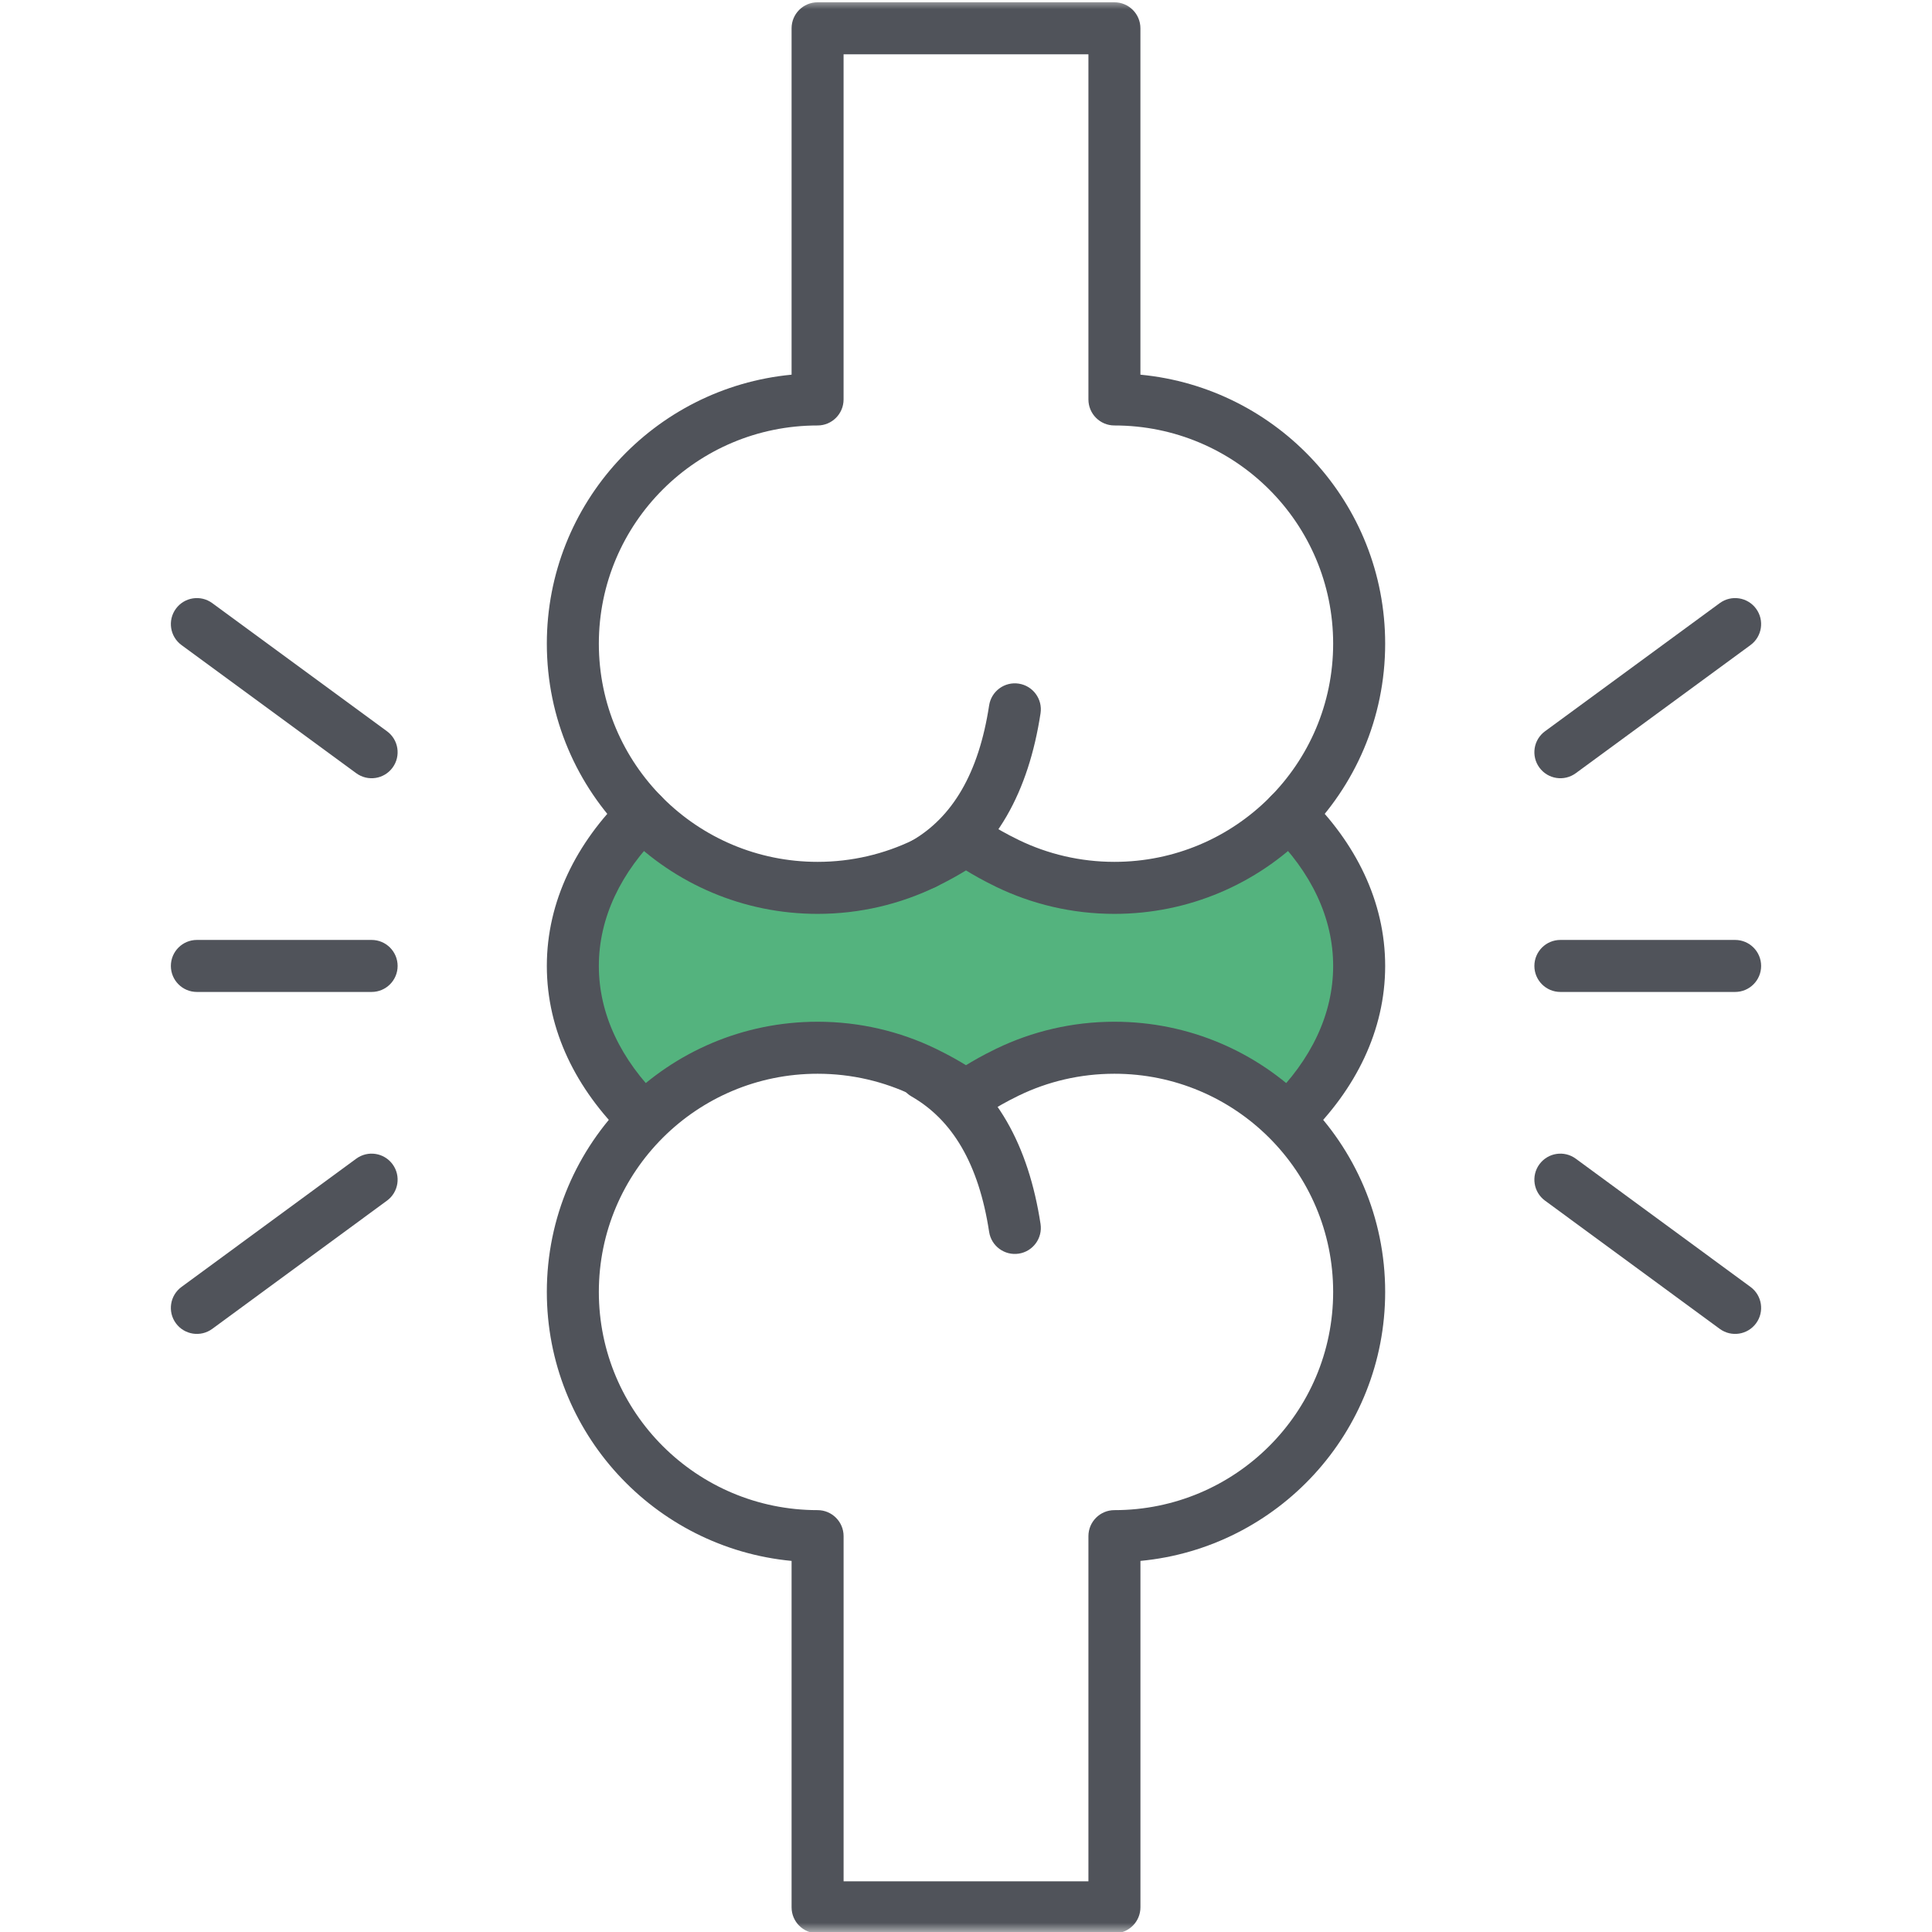
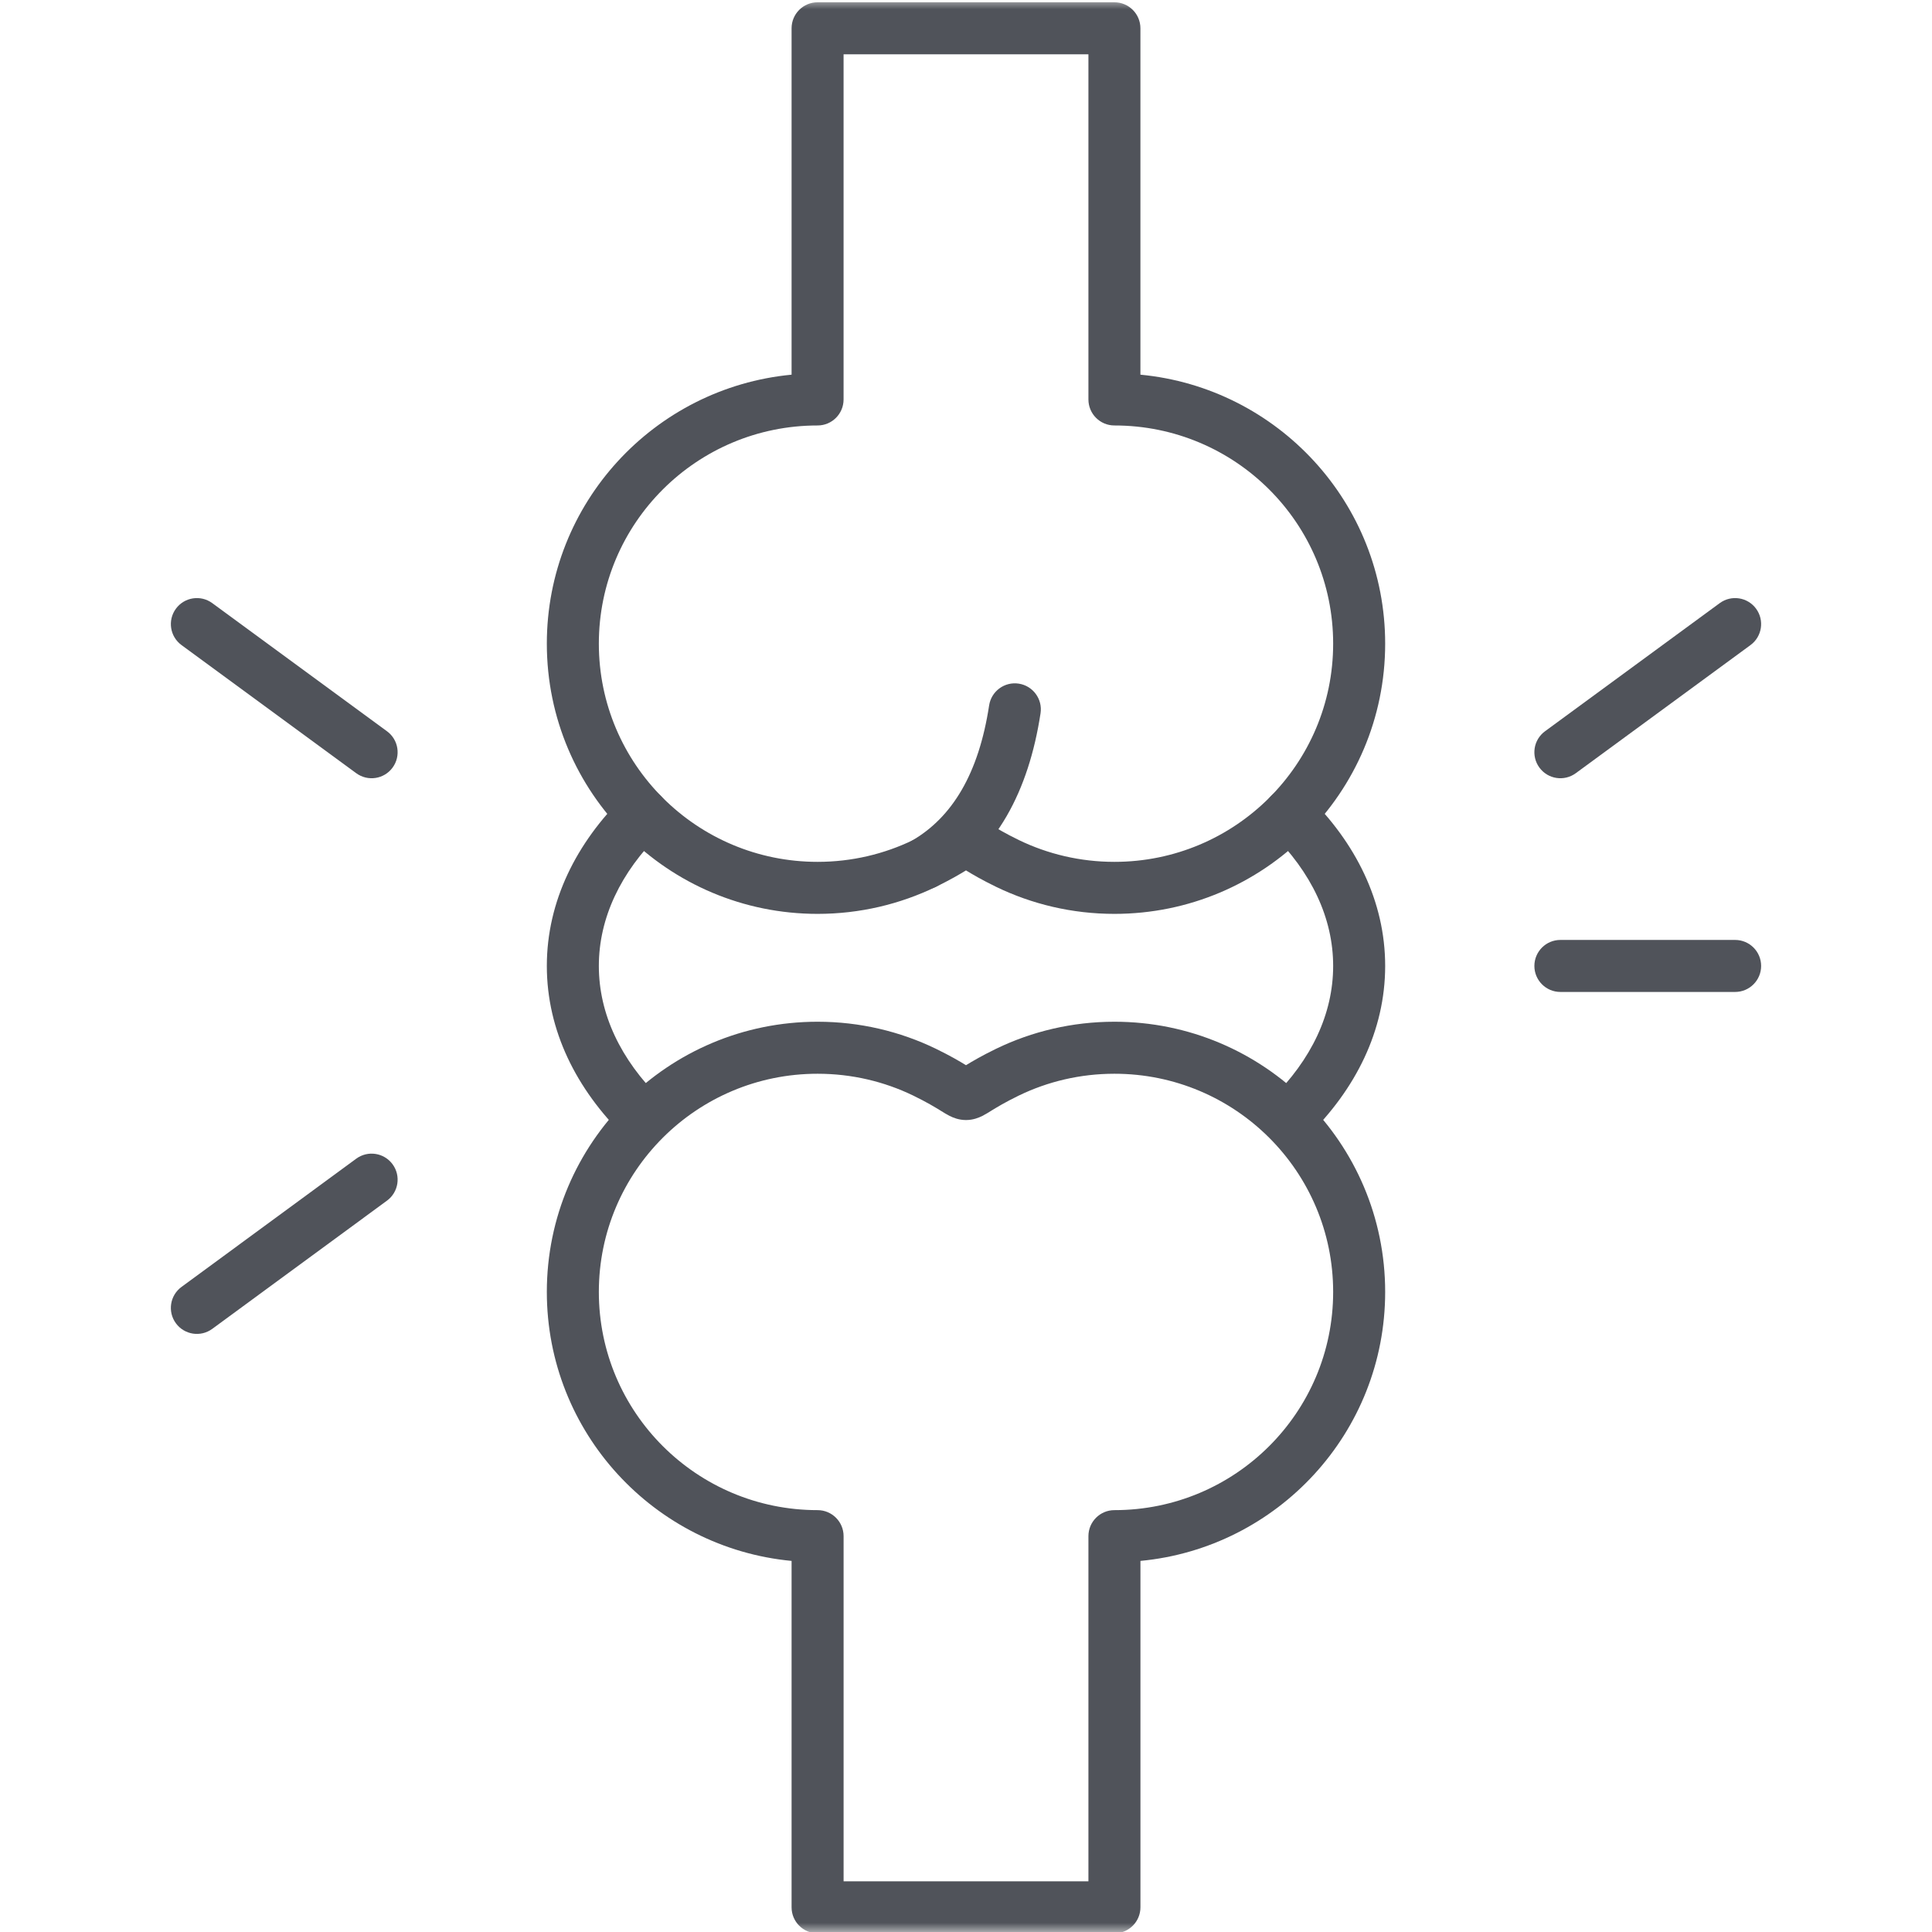
<svg xmlns="http://www.w3.org/2000/svg" width="104" height="104" viewBox="0 0 104 104" fill="none">
  <mask id="mask0_305_4764" style="mask-type:luminance" maskUnits="userSpaceOnUse" x="0" y="0" width="104" height="104">
    <path d="M0 7.62939e-06H104V104H0V7.62939e-06Z" fill="white" />
  </mask>
  <g mask="url(#mask0_305_4764)">
-     <path fill-rule="evenodd" clip-rule="evenodd" d="M34.587 43.838C32.221 46.153 30.836 48.969 30.836 51.997C30.836 55.032 32.221 57.842 34.587 60.156C34.587 60.156 39.805 57.207 43.5 56.501C50.546 55.154 44.5 61.5 60 55.5C62.882 54.384 69.413 60.162 69.413 60.162C71.779 57.842 73.164 55.032 73.164 51.997C73.164 48.969 71.779 46.153 69.413 43.838C69.413 43.838 64 47.501 61 47.501C59.353 47.501 53 45.501 52 45.501C51 45.501 45.755 47.501 43.5 47.501C38.5 47.501 34.587 43.838 34.587 43.838Z" fill="#54B37E" />
    <path fill-rule="evenodd" clip-rule="evenodd" d="M35.586 61.142C36.128 60.59 36.119 59.703 35.567 59.162C33.409 57.045 32.236 54.578 32.236 51.997C32.236 49.421 33.409 46.948 35.566 44.839C36.119 44.298 36.128 43.411 35.587 42.859C35.047 42.306 34.16 42.296 33.608 42.837C31.033 45.356 29.436 48.515 29.436 51.997C29.436 55.485 31.033 58.637 33.606 61.161C34.158 61.702 35.045 61.694 35.586 61.142ZM68.414 61.142C68.955 61.694 69.841 61.702 70.394 61.161C72.967 58.637 74.564 55.485 74.564 51.997C74.564 48.515 72.968 45.356 70.392 42.837C69.84 42.296 68.953 42.306 68.412 42.859C67.872 43.411 67.882 44.298 68.434 44.839C70.591 46.948 71.764 49.421 71.764 51.997C71.764 54.578 70.591 57.045 68.433 59.162C67.881 59.703 67.872 60.59 68.414 61.142Z" fill="#50535A" />
    <path fill-rule="evenodd" clip-rule="evenodd" d="M48.551 47.18C48.937 47.85 49.793 48.08 50.463 47.694C53.645 45.862 55.373 42.578 56.013 38.395C56.129 37.631 55.604 36.917 54.84 36.8C54.076 36.683 53.361 37.208 53.245 37.972C52.684 41.644 51.262 44.003 49.065 45.268C48.395 45.654 48.165 46.51 48.551 47.18Z" fill="#50535A" />
-     <path fill-rule="evenodd" clip-rule="evenodd" d="M54.84 67.484C55.604 67.367 56.129 66.653 56.013 65.888C55.373 61.707 53.645 58.421 50.461 56.594C49.79 56.209 48.934 56.441 48.55 57.112C48.165 57.782 48.397 58.638 49.067 59.023C51.261 60.282 52.684 62.639 53.245 66.311C53.361 67.076 54.076 67.6 54.84 67.484Z" fill="#50535A" />
    <path fill-rule="evenodd" clip-rule="evenodd" d="M82.596 51.997C82.596 52.77 83.223 53.397 83.996 53.397H93.402C94.175 53.397 94.802 52.77 94.802 51.997C94.802 51.224 94.175 50.597 93.402 50.597H83.996C83.223 50.597 82.596 51.224 82.596 51.997Z" fill="#50535A" />
-     <path fill-rule="evenodd" clip-rule="evenodd" d="M82.867 41.321C83.324 41.944 84.2 42.079 84.824 41.622L94.23 34.724C94.853 34.267 94.988 33.391 94.531 32.767C94.074 32.144 93.198 32.009 92.574 32.466L83.168 39.364C82.544 39.821 82.41 40.697 82.867 41.321Z" fill="#50535A" />
-     <path fill-rule="evenodd" clip-rule="evenodd" d="M94.531 71.233C94.988 70.61 94.854 69.733 94.231 69.276L84.824 62.372C84.201 61.915 83.325 62.049 82.867 62.673C82.41 63.296 82.544 64.172 83.167 64.63L92.574 71.533C93.197 71.991 94.073 71.856 94.531 71.233Z" fill="#50535A" />
-     <path fill-rule="evenodd" clip-rule="evenodd" d="M9.198 51.997C9.198 52.77 9.825 53.397 10.598 53.397H20.004C20.777 53.397 21.404 52.77 21.404 51.997C21.404 51.224 20.777 50.597 20.004 50.597H10.598C9.825 50.597 9.198 51.224 9.198 51.997Z" fill="#50535A" />
+     <path fill-rule="evenodd" clip-rule="evenodd" d="M82.867 41.321C83.324 41.944 84.2 42.079 84.824 41.622L94.23 34.724C94.853 34.267 94.988 33.391 94.531 32.767C94.074 32.144 93.198 32.009 92.574 32.466L83.168 39.364C82.544 39.821 82.41 40.697 82.867 41.321" fill="#50535A" />
    <path fill-rule="evenodd" clip-rule="evenodd" d="M21.133 41.321C21.59 40.697 21.456 39.821 20.832 39.364L11.426 32.466C10.802 32.009 9.926 32.144 9.469 32.767C9.012 33.391 9.147 34.267 9.77 34.724L19.176 41.622C19.8 42.079 20.676 41.944 21.133 41.321Z" fill="#50535A" />
    <path fill-rule="evenodd" clip-rule="evenodd" d="M9.469 71.233C9.927 71.856 10.803 71.991 11.426 71.533L20.833 64.63C21.456 64.172 21.59 63.296 21.133 62.673C20.675 62.049 19.799 61.915 19.176 62.372L9.77 69.276C9.146 69.733 9.012 70.61 9.469 71.233Z" fill="#50535A" />
    <path fill-rule="evenodd" clip-rule="evenodd" d="M44.011 46.394C37.504 46.394 32.236 41.133 32.236 34.649C32.236 28.164 37.504 22.903 44.011 22.903C44.784 22.903 45.41 22.276 45.41 21.503V2.923H58.59V21.503C58.59 22.276 59.216 22.903 59.989 22.903C66.496 22.903 71.764 28.164 71.764 34.649C71.764 41.133 66.496 46.394 59.989 46.394C58.145 46.394 56.398 45.971 54.847 45.221C54.099 44.857 53.661 44.589 53.364 44.406C53.352 44.398 53.339 44.39 53.326 44.382C53.198 44.303 53.033 44.2 52.881 44.124C52.696 44.032 52.391 43.902 52 43.902C51.609 43.902 51.304 44.032 51.119 44.124C50.967 44.2 50.802 44.303 50.674 44.382C50.661 44.39 50.648 44.398 50.636 44.406C50.339 44.589 49.901 44.857 49.153 45.221C47.602 45.971 45.855 46.394 44.011 46.394ZM29.436 34.649C29.436 42.685 35.963 49.194 44.011 49.194C46.286 49.194 48.45 48.672 50.374 47.741L50.376 47.74C51.156 47.361 51.66 47.062 52 46.854C52.34 47.062 52.844 47.361 53.624 47.74L53.627 47.741C55.55 48.672 57.714 49.194 59.989 49.194C68.037 49.194 74.564 42.685 74.564 34.649C74.564 27.083 68.78 20.872 61.389 20.169V1.523C61.389 0.75 60.763 0.123 59.989 0.123H44.011C43.237 0.123 42.611 0.75 42.611 1.523V20.169C35.22 20.872 29.436 27.083 29.436 34.649ZM52.375 46.627C52.374 46.627 52.373 46.628 52.372 46.628C52.375 46.627 52.376 46.626 52.375 46.627Z" fill="#50535A" />
    <path fill-rule="evenodd" clip-rule="evenodd" d="M59.99 57.8C66.496 57.8 71.764 63.061 71.764 69.545C71.764 76.03 66.496 81.291 59.99 81.291C59.216 81.291 58.59 81.918 58.59 82.691L58.59 101.27L45.411 101.27L45.411 82.691C45.411 81.918 44.784 81.291 44.011 81.291C37.504 81.291 32.236 76.03 32.236 69.545C32.236 63.061 37.504 57.8 44.011 57.8C45.855 57.8 47.602 58.222 49.153 58.972C49.901 59.337 50.339 59.605 50.636 59.788C50.648 59.796 50.661 59.804 50.674 59.812C50.802 59.891 50.967 59.993 51.119 60.07C51.304 60.162 51.609 60.292 52 60.292C52.391 60.292 52.696 60.162 52.881 60.07C53.033 59.993 53.198 59.891 53.326 59.812C53.339 59.804 53.352 59.796 53.364 59.788C53.662 59.605 54.099 59.337 54.848 58.972C56.398 58.222 58.145 57.8 59.99 57.8ZM74.564 69.545C74.564 61.509 68.037 55 59.99 55C57.714 55 55.55 55.522 53.627 56.453L53.624 56.454C52.844 56.833 52.34 57.132 52 57.34C51.66 57.132 51.156 56.833 50.376 56.454L50.374 56.453C48.45 55.522 46.286 55 44.011 55C35.963 55 29.436 61.509 29.436 69.545C29.436 77.11 35.22 83.322 42.611 84.024L42.611 102.67C42.611 103.444 43.237 104.07 44.011 104.07L59.99 104.07C60.763 104.07 61.39 103.444 61.39 102.67L61.39 84.024C68.781 83.322 74.564 77.11 74.564 69.545ZM51.626 57.567C51.626 57.566 51.627 57.566 51.628 57.566C51.625 57.567 51.624 57.568 51.626 57.567Z" fill="#50535A" />
  </g>
</svg>